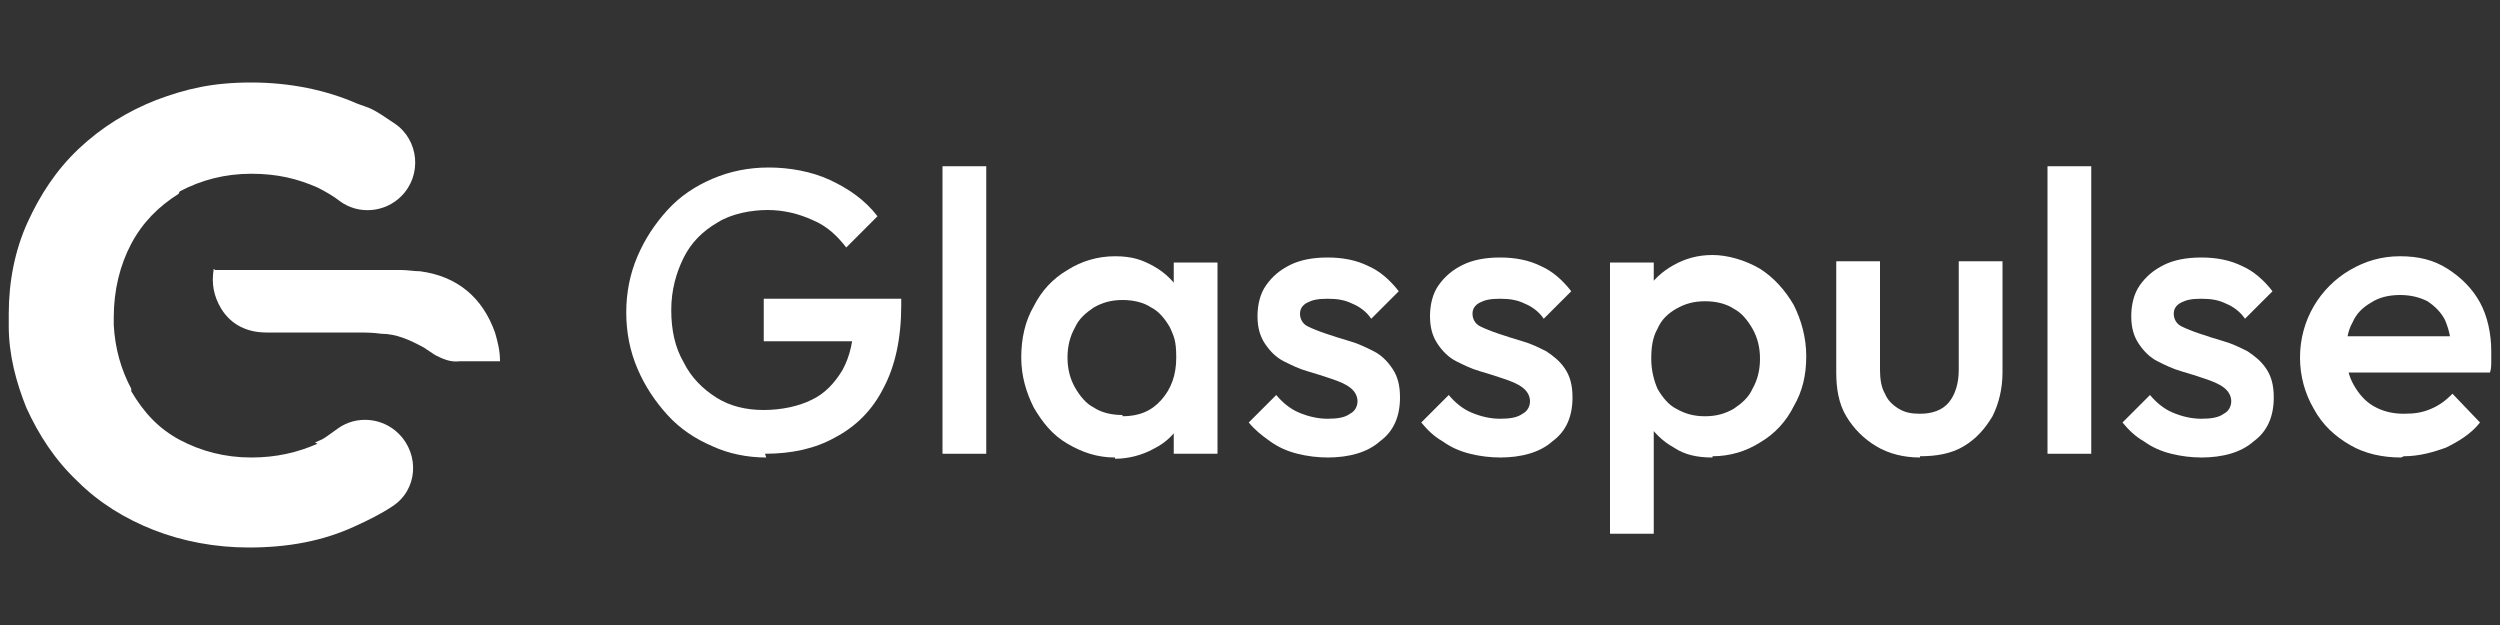
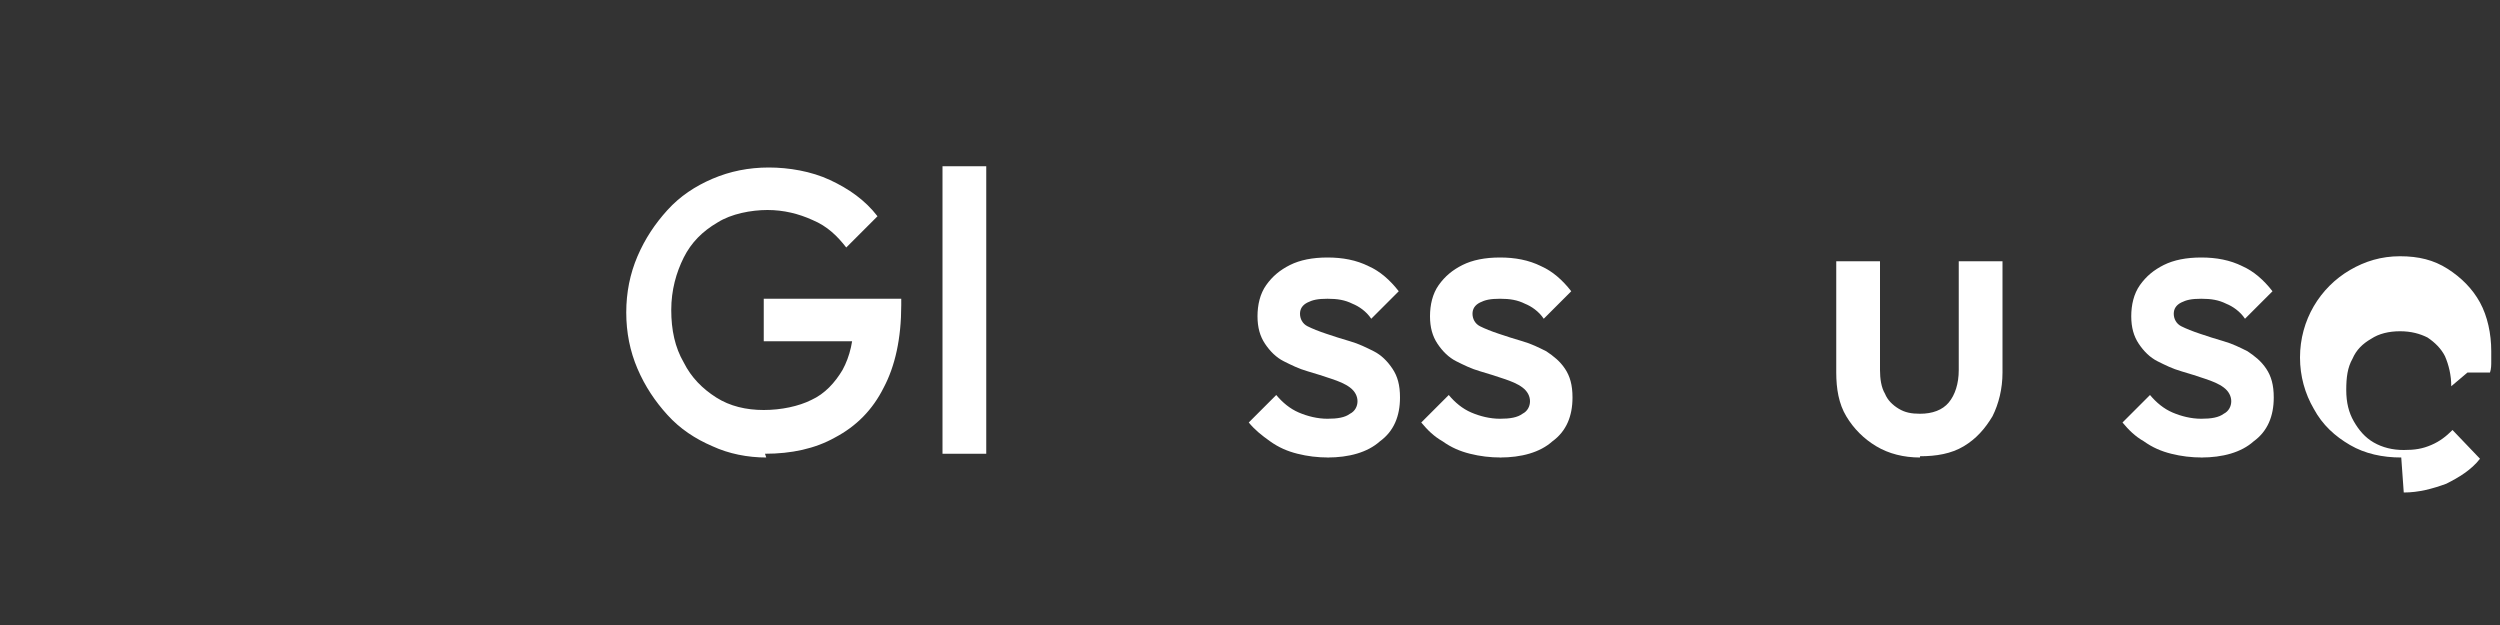
<svg xmlns="http://www.w3.org/2000/svg" viewBox="0 0 200 50">
  <rect x="0" y="0" width="200" height="50" fill="#333333" stroke="none" />
  <defs>
    <style>      .cls-1 {        fill: #fff;      }    </style>
  </defs>
  <g>
    <g id="Layer_1">
      <g>
-         <path class="cls-1" d="M25.4,35.5c-1.6.7-3.3,1.1-5.3,1.1-2.1,0-4-.5-5.7-1.4-1.7-.9-2.9-2.2-3.9-3.9v-.2c-.8-1.5-1.3-3.2-1.4-5.1,0-.2,0-.4,0-.6,0-2.2.5-4.2,1.4-5.9.9-1.7,2.2-3,3.8-4h0c0,0,0-.1.1-.2,1.7-.9,3.6-1.4,5.7-1.4s3.7.4,5.3,1.1c.6.3,1.3.7,1.8,1.1,1.5,1.1,3.6.9,4.9-.4h0c1.7-1.7,1.4-4.5-.5-5.8s-1.9-1.2-3-1.6c-2.5-1.1-5.4-1.7-8.5-1.7s-5.2.5-7.6,1.4c-2.3.9-4.4,2.2-6.2,3.9-1.8,1.7-3.1,3.7-4.1,5.9-1,2.2-1.5,4.7-1.5,7.3s0,.7,0,1c0,2.3.6,4.5,1.4,6.5,1,2.2,2.3,4.2,4.1,5.9,1.7,1.7,3.8,3,6.1,3.9,2.3.9,4.9,1.4,7.6,1.4,3.1,0,5.9-.5,8.5-1.7,1.1-.5,2.1-1,3-1.6,2-1.3,2.2-4.1.5-5.8h0c-1.3-1.3-3.4-1.5-4.9-.4s-1.2.8-1.8,1.1Z" />
-         <path class="cls-1" d="M17.1,21.5c-.2,1.2,0,2.2.6,3.2.8,1.3,2.1,1.9,3.6,1.9,2.4,0,4.8,0,7.2,0,.7,0,1.3,0,2,.1,1.2,0,2.3.5,3.4,1.1.3.2.6.4.9.6.6.3,1.2.6,2,.5.8,0,1.6,0,2.4,0,.2,0,.5,0,.8,0,0-.9-.2-1.6-.4-2.3-1-2.8-3-4.5-6-4.9-.5,0-1-.1-1.5-.1-4.7,0-9.4,0-14.1,0-.2,0-.5,0-.8,0Z" />
        <g>
          <path class="cls-1" d="M61.3,36.6c-1.5,0-3-.3-4.3-.9-1.4-.6-2.6-1.4-3.6-2.5s-1.8-2.3-2.4-3.7c-.6-1.4-.9-2.9-.9-4.5s.3-3.1.9-4.5c.6-1.4,1.4-2.6,2.4-3.7,1-1.1,2.2-1.9,3.6-2.5,1.4-.6,2.9-.9,4.5-.9s3.4.3,4.9,1c1.5.7,2.8,1.6,3.8,2.9l-2.5,2.5c-.7-.9-1.5-1.7-2.7-2.2-1.1-.5-2.3-.8-3.6-.8s-2.9.3-4,1c-1.2.7-2.1,1.6-2.7,2.8-.6,1.2-1,2.6-1,4.2s.3,3,1,4.2c.6,1.2,1.5,2.1,2.6,2.8,1.1.7,2.4,1,3.8,1s2.8-.3,3.8-.8c1.1-.5,1.9-1.4,2.5-2.4.6-1.1.9-2.4.9-4l2.3,1.7h-9.5v-3.4h11v.5c0,2.7-.5,4.9-1.4,6.6-.9,1.8-2.2,3.1-3.9,4-1.6.9-3.5,1.3-5.6,1.3Z" />
          <path class="cls-1" d="M75.4,36.3V13.3h3.5v23h-3.5Z" />
-           <path class="cls-1" d="M89.2,36.6c-1.4,0-2.6-.4-3.8-1.1s-2-1.7-2.7-2.9c-.6-1.2-1-2.5-1-4s.3-2.9,1-4.1c.6-1.2,1.5-2.2,2.7-2.9,1.1-.7,2.4-1.1,3.8-1.1s2.2.3,3.1.8c.9.5,1.6,1.2,2.2,2.1s.8,1.9.8,3v4.4c0,1.1-.3,2.1-.8,3-.5.9-1.2,1.6-2.2,2.1-.9.5-2,.8-3.1.8ZM89.8,33.3c1.3,0,2.3-.4,3.1-1.3s1.2-2,1.2-3.4-.2-1.7-.5-2.4c-.4-.7-.9-1.3-1.5-1.6-.6-.4-1.4-.6-2.3-.6s-1.6.2-2.3.6c-.6.4-1.2.9-1.5,1.6-.4.7-.6,1.5-.6,2.4s.2,1.7.6,2.4c.4.7.9,1.3,1.5,1.6.6.4,1.4.6,2.3.6ZM93.9,36.3v-4.1l.6-3.7-.6-3.7v-3.8h3.5v15.3h-3.5Z" />
          <path class="cls-1" d="M106.3,36.6c-.9,0-1.7-.1-2.5-.3s-1.5-.5-2.2-1-1.2-.9-1.7-1.5l2.2-2.2c.5.6,1.1,1.1,1.8,1.4s1.5.5,2.3.5,1.4-.1,1.8-.4c.4-.2.6-.6.6-1s-.2-.8-.6-1.1c-.4-.3-.9-.5-1.5-.7-.6-.2-1.2-.4-1.9-.6-.7-.2-1.3-.5-1.9-.8-.6-.3-1.1-.8-1.5-1.4s-.6-1.3-.6-2.2.2-1.8.7-2.5c.5-.7,1.1-1.2,1.9-1.6.8-.4,1.8-.6,3-.6s2.3.2,3.3.7c.9.4,1.7,1.1,2.4,2l-2.2,2.2c-.4-.6-1-1-1.5-1.2-.6-.3-1.2-.4-2-.4s-1.2.1-1.6.3c-.4.2-.6.5-.6.9s.2.8.6,1c.4.2.9.4,1.5.6.6.2,1.2.4,1.9.6s1.3.5,1.9.8,1.1.8,1.5,1.4c.4.6.6,1.3.6,2.3,0,1.5-.5,2.7-1.6,3.5-1,.9-2.5,1.3-4.2,1.3Z" />
          <path class="cls-1" d="M120.1,36.6c-.9,0-1.7-.1-2.5-.3-.8-.2-1.5-.5-2.2-1-.7-.4-1.2-.9-1.7-1.5l2.2-2.2c.5.6,1.1,1.1,1.8,1.4s1.5.5,2.3.5,1.4-.1,1.8-.4c.4-.2.6-.6.6-1s-.2-.8-.6-1.1c-.4-.3-.9-.5-1.5-.7-.6-.2-1.2-.4-1.9-.6s-1.3-.5-1.9-.8-1.1-.8-1.5-1.4c-.4-.6-.6-1.3-.6-2.2s.2-1.8.7-2.5,1.1-1.2,1.9-1.6c.8-.4,1.8-.6,3-.6s2.3.2,3.3.7c.9.4,1.7,1.1,2.4,2l-2.2,2.2c-.4-.6-1-1-1.5-1.2-.6-.3-1.2-.4-2-.4s-1.2.1-1.6.3c-.4.2-.6.5-.6.9s.2.8.6,1c.4.2.9.4,1.5.6.6.2,1.2.4,1.9.6.7.2,1.3.5,1.9.8.6.4,1.1.8,1.5,1.4.4.6.6,1.3.6,2.3,0,1.5-.5,2.7-1.6,3.5-1,.9-2.5,1.3-4.2,1.3Z" />
-           <path class="cls-1" d="M128.8,42.7v-21.7h3.5v4.1l-.6,3.7.6,3.7v10.2h-3.5ZM137,36.6c-1.2,0-2.2-.2-3.1-.8-.9-.5-1.6-1.2-2.2-2.1s-.8-1.9-.8-3v-4.4c0-1.1.3-2.1.8-3,.5-.9,1.3-1.6,2.2-2.1.9-.5,1.9-.8,3.1-.8s2.6.4,3.8,1.1c1.1.7,2,1.7,2.7,2.9.6,1.2,1,2.6,1,4.1s-.3,2.8-1,4c-.6,1.2-1.5,2.2-2.7,2.9-1.1.7-2.4,1.1-3.8,1.1ZM136.4,33.3c.9,0,1.6-.2,2.3-.6.6-.4,1.2-.9,1.5-1.6.4-.7.6-1.5.6-2.4s-.2-1.7-.6-2.4c-.4-.7-.9-1.3-1.5-1.6-.6-.4-1.4-.6-2.3-.6s-1.6.2-2.3.6c-.7.4-1.2.9-1.5,1.6-.4.7-.5,1.5-.5,2.4s.2,1.7.5,2.4c.4.7.9,1.3,1.5,1.6.7.4,1.4.6,2.3.6Z" />
          <path class="cls-1" d="M153.6,36.6c-1.3,0-2.5-.3-3.5-.9-1-.6-1.8-1.4-2.4-2.4-.6-1-.8-2.2-.8-3.5v-8.9h3.5v8.7c0,.7.1,1.4.4,1.9.2.5.6.9,1.1,1.2.5.3,1,.4,1.7.4,1,0,1.8-.3,2.3-.9.5-.6.8-1.5.8-2.6v-8.7h3.5v8.9c0,1.3-.3,2.5-.8,3.5-.6,1-1.3,1.8-2.3,2.4-1,.6-2.2.8-3.5.8Z" />
-           <path class="cls-1" d="M163.8,36.3V13.3h3.5v23h-3.5Z" />
          <path class="cls-1" d="M176.2,36.6c-.9,0-1.7-.1-2.5-.3-.8-.2-1.5-.5-2.2-1-.7-.4-1.2-.9-1.7-1.5l2.2-2.2c.5.6,1.1,1.1,1.8,1.4s1.5.5,2.3.5,1.4-.1,1.8-.4c.4-.2.6-.6.6-1s-.2-.8-.6-1.1c-.4-.3-.9-.5-1.5-.7-.6-.2-1.2-.4-1.9-.6s-1.3-.5-1.9-.8-1.1-.8-1.5-1.4c-.4-.6-.6-1.3-.6-2.2s.2-1.8.7-2.5,1.1-1.2,1.9-1.6c.8-.4,1.8-.6,3-.6s2.3.2,3.3.7c.9.4,1.7,1.1,2.4,2l-2.2,2.2c-.4-.6-1-1-1.5-1.2-.6-.3-1.2-.4-2-.4s-1.2.1-1.6.3c-.4.2-.6.5-.6.9s.2.8.6,1c.4.2.9.4,1.5.6.6.2,1.2.4,1.9.6.7.2,1.3.5,1.9.8.6.4,1.1.8,1.5,1.4.4.6.6,1.3.6,2.3,0,1.5-.5,2.7-1.6,3.5-1,.9-2.5,1.3-4.2,1.3Z" />
-           <path class="cls-1" d="M192.1,36.6c-1.5,0-2.9-.3-4.1-1-1.2-.7-2.2-1.6-2.9-2.9-.7-1.2-1.1-2.6-1.1-4.1s.4-2.9,1.1-4.1,1.7-2.2,2.9-2.9c1.2-.7,2.5-1.1,4-1.1s2.7.3,3.8,1c1.1.7,2,1.6,2.6,2.7.6,1.1.9,2.5.9,3.9s0,.5,0,.8c0,.3,0,.6-.1.9h-12.6v-2.9h10.8l-1.3,1.1c0-.9-.2-1.7-.5-2.4-.3-.6-.8-1.1-1.4-1.5-.6-.3-1.3-.5-2.2-.5s-1.7.2-2.3.6c-.7.4-1.2.9-1.5,1.6-.4.7-.5,1.5-.5,2.5s.2,1.8.6,2.5c.4.7.9,1.3,1.6,1.7.7.4,1.5.6,2.4.6s1.5-.1,2.2-.4c.7-.3,1.2-.7,1.7-1.2l2.2,2.3c-.7.9-1.7,1.5-2.7,2-1.1.4-2.2.7-3.4.7Z" />
+           <path class="cls-1" d="M192.1,36.6c-1.5,0-2.9-.3-4.1-1-1.2-.7-2.2-1.6-2.9-2.9-.7-1.2-1.1-2.6-1.1-4.1s.4-2.9,1.1-4.1,1.7-2.2,2.9-2.9c1.2-.7,2.5-1.1,4-1.1s2.7.3,3.8,1c1.1.7,2,1.6,2.6,2.7.6,1.1.9,2.5.9,3.9s0,.5,0,.8c0,.3,0,.6-.1.9h-12.6h10.8l-1.3,1.1c0-.9-.2-1.7-.5-2.4-.3-.6-.8-1.1-1.4-1.5-.6-.3-1.3-.5-2.2-.5s-1.7.2-2.3.6c-.7.4-1.2.9-1.5,1.6-.4.7-.5,1.5-.5,2.5s.2,1.8.6,2.5c.4.7.9,1.3,1.6,1.7.7.4,1.5.6,2.4.6s1.5-.1,2.2-.4c.7-.3,1.2-.7,1.7-1.2l2.2,2.3c-.7.9-1.7,1.5-2.7,2-1.1.4-2.2.7-3.4.7Z" />
        </g>
      </g>
    </g>
  </g>
</svg>